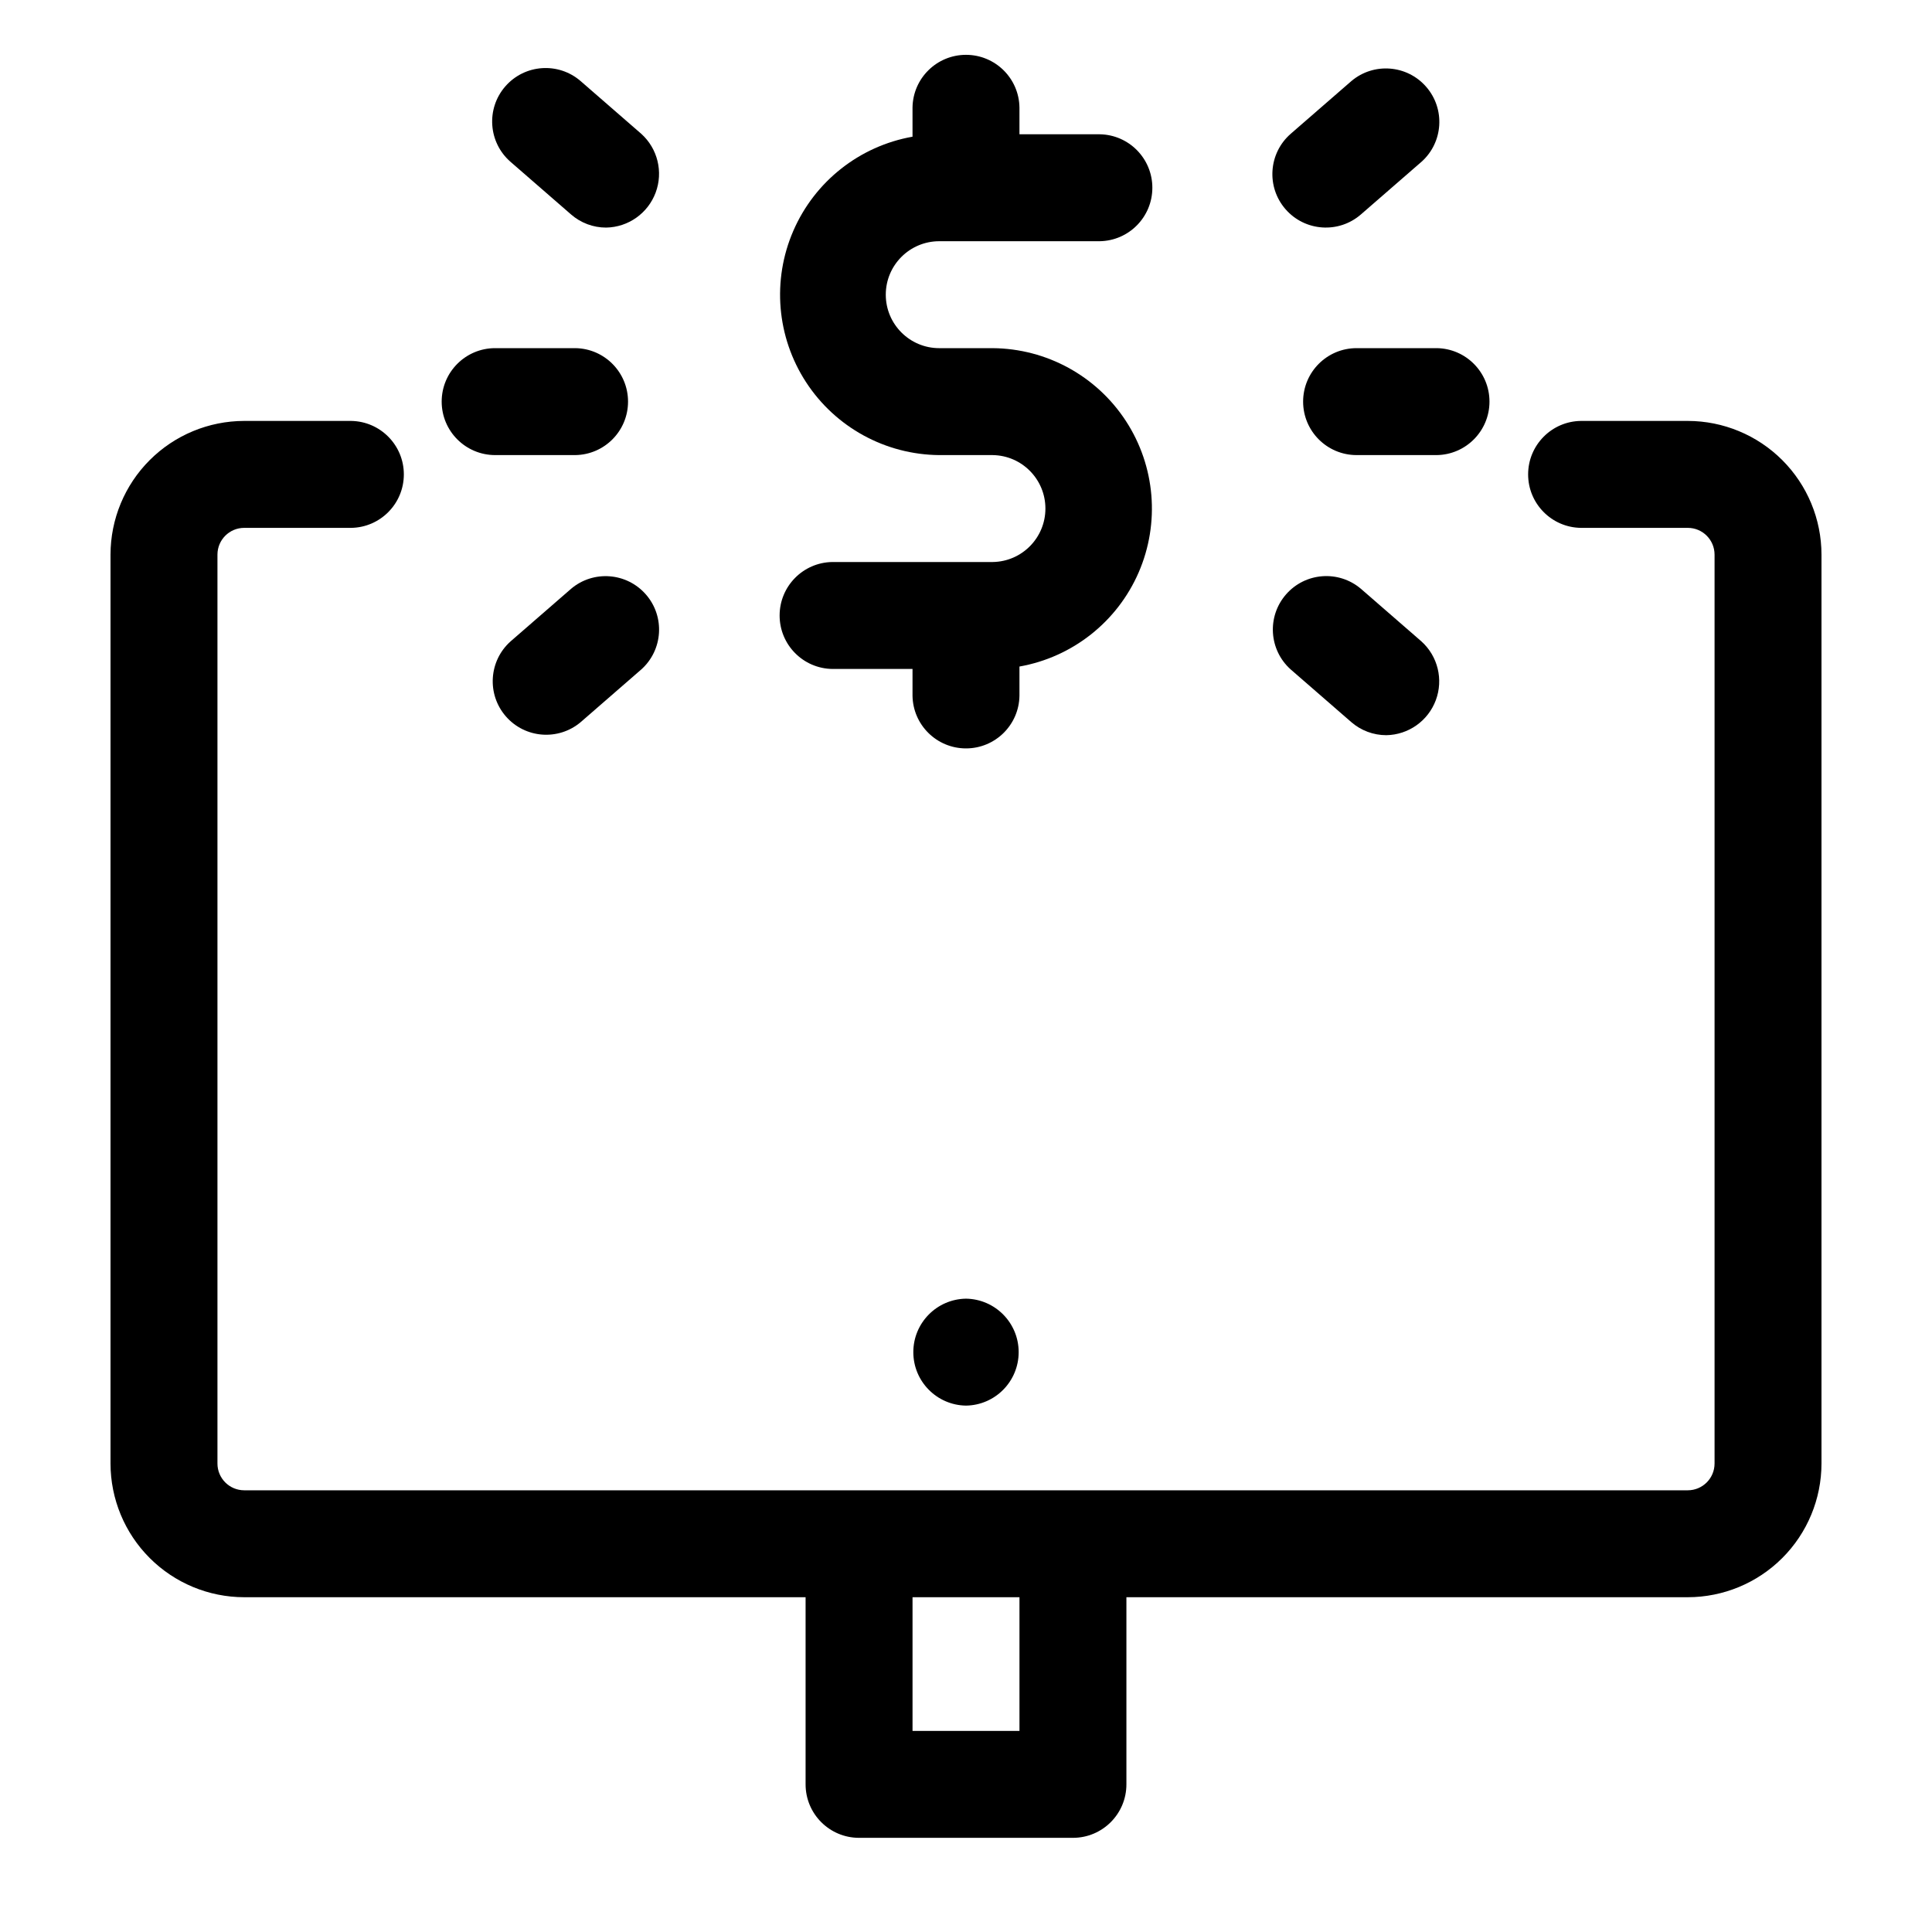
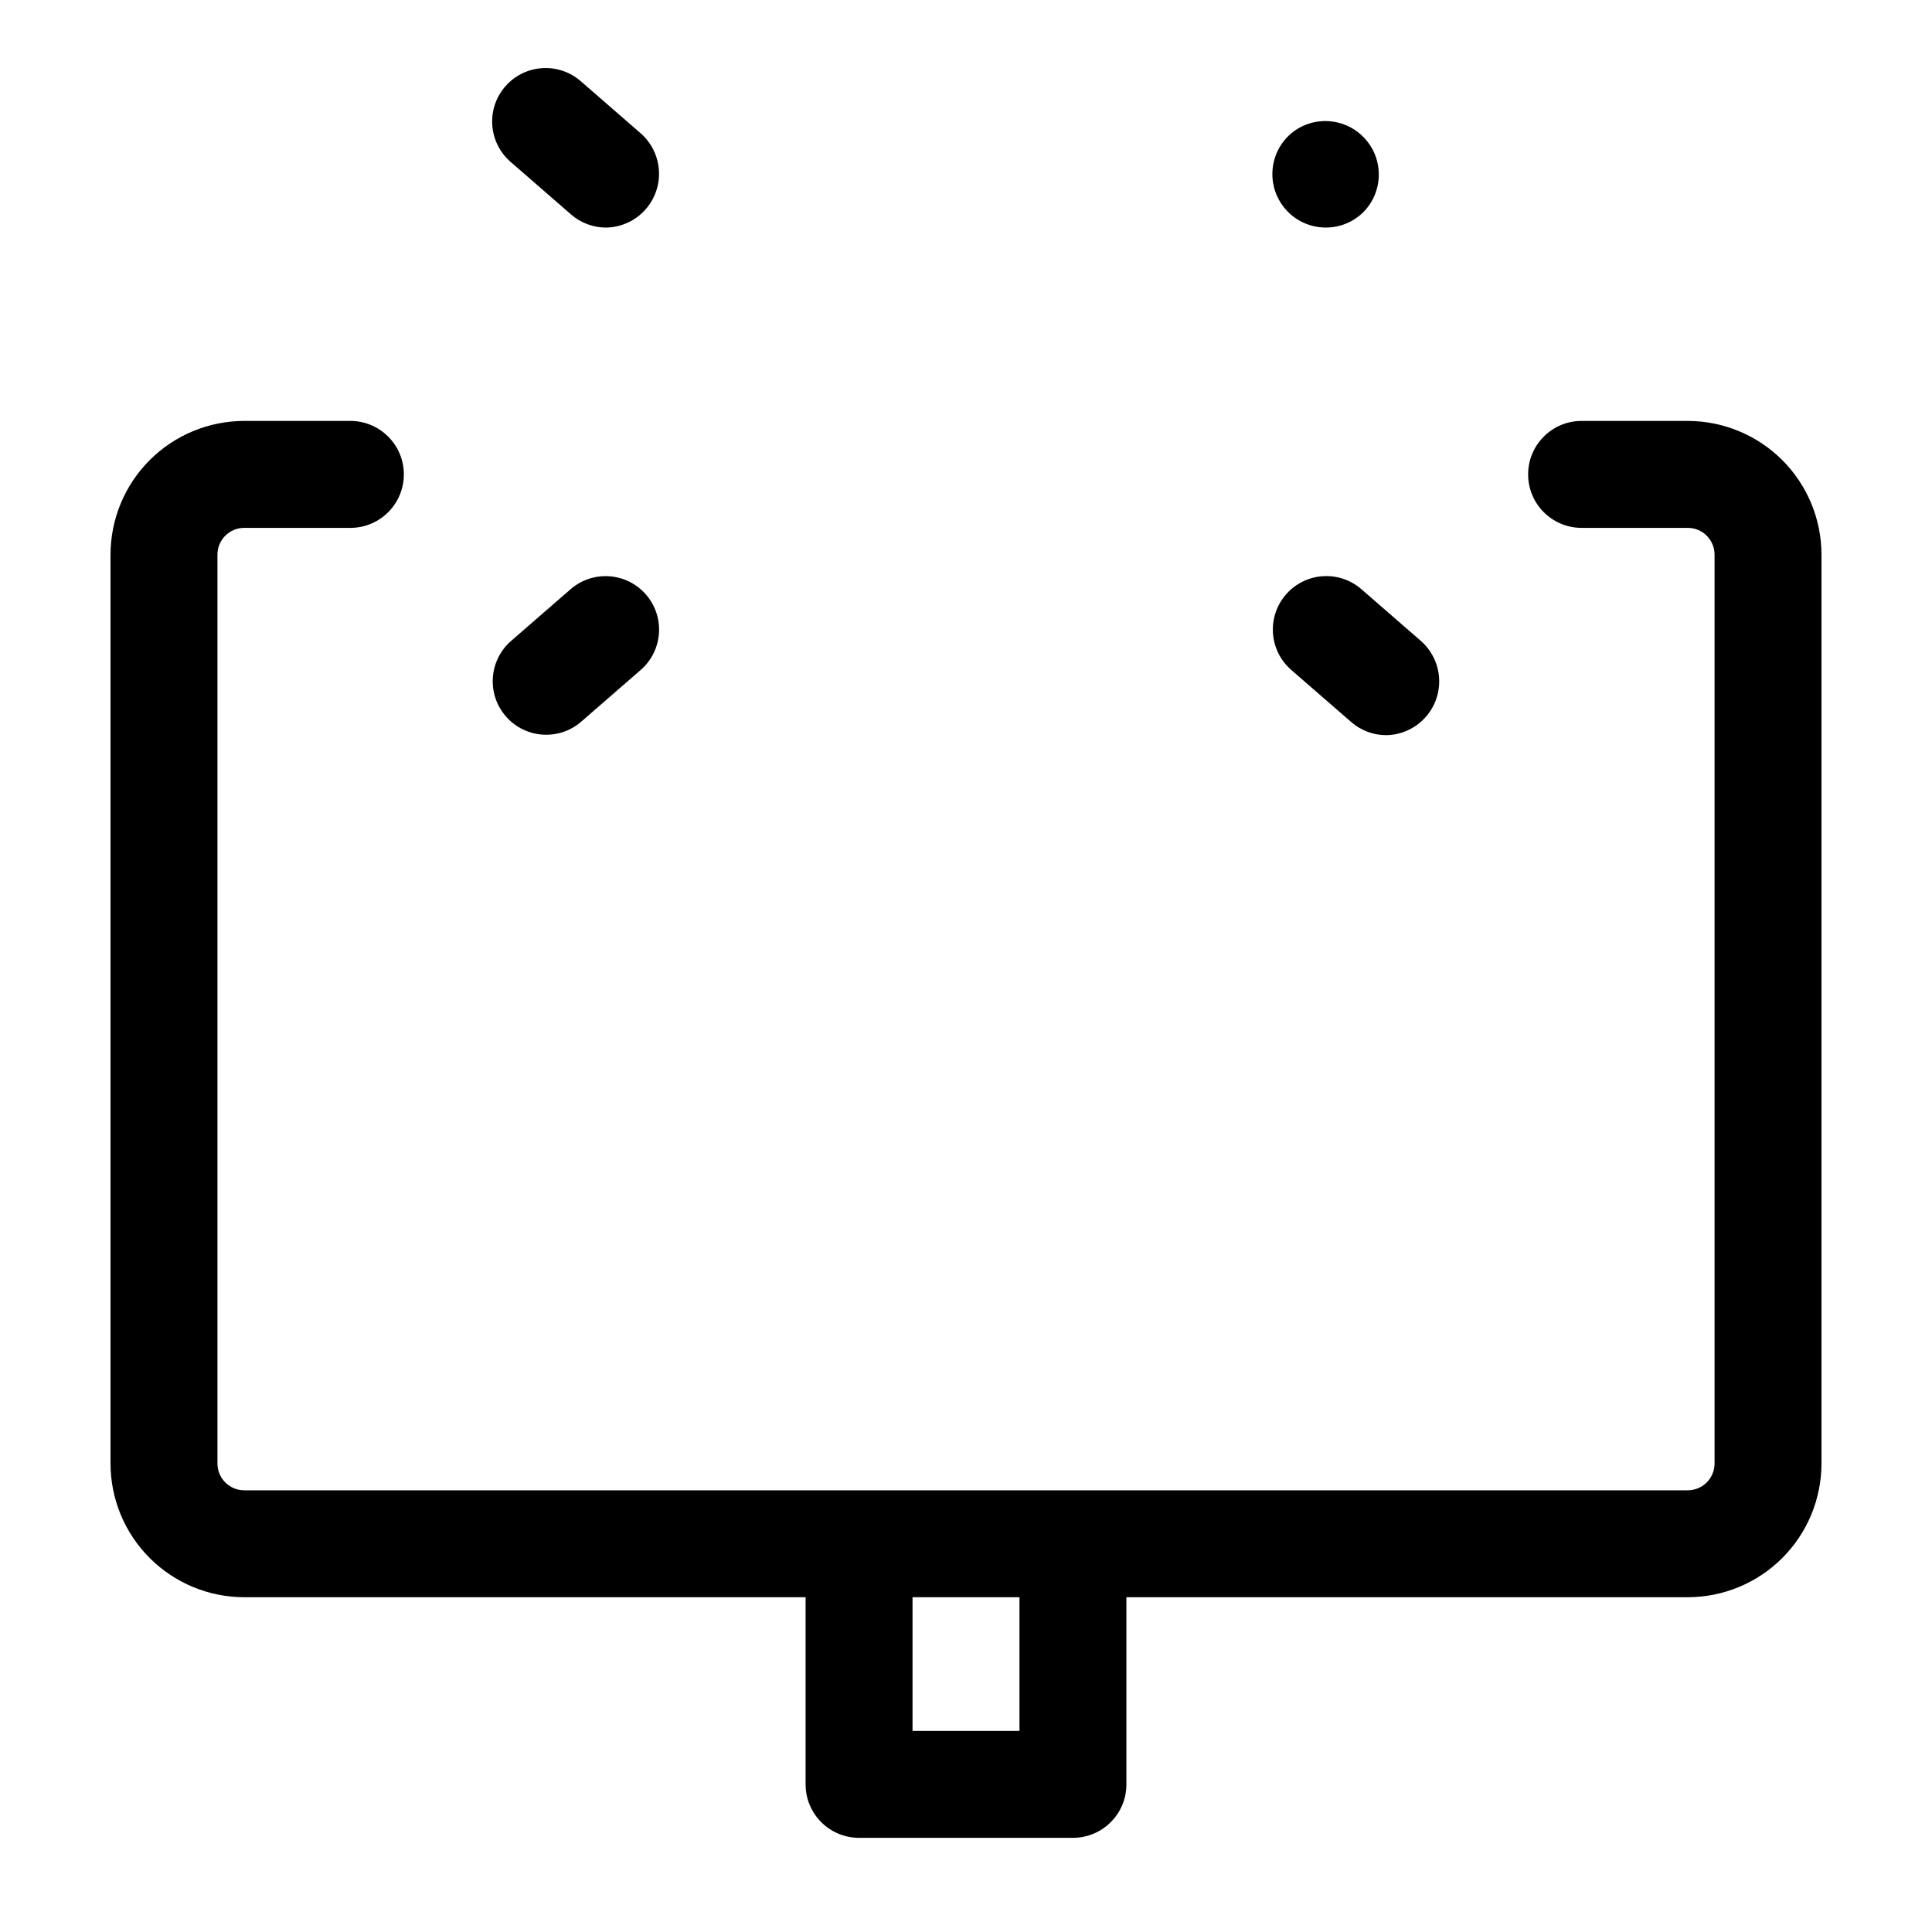
<svg xmlns="http://www.w3.org/2000/svg" fill="#000000" width="800px" height="800px" version="1.1" viewBox="144 144 512 512">
  <g>
    <path d="m591.29 255.55h-28.34c-7.75 0.102-13.98 6.418-13.98 14.168 0 7.754 6.231 14.066 13.98 14.172h28.34c3.91 0.004 7.078 3.172 7.086 7.086v240.88c-0.008 3.91-3.176 7.078-7.086 7.086h-382.58c-3.91-0.008-7.078-3.176-7.082-7.086v-240.88c0.004-3.914 3.172-7.082 7.082-7.086h28.34c7.75-0.109 13.973-6.422 13.973-14.172 0-7.746-6.227-14.059-13.973-14.168h-28.34c-9.391 0.012-18.395 3.746-25.035 10.387s-10.375 15.645-10.387 25.039v240.88c0.012 9.391 3.746 18.395 10.387 25.035s15.645 10.379 25.035 10.387h148.78v49.594c0 7.828 6.344 14.172 14.172 14.172h56.68-0.004c7.828 0 14.172-6.344 14.172-14.172v-49.594h148.78c9.391-0.008 18.395-3.746 25.035-10.387s10.379-15.645 10.387-25.035v-240.88c-0.008-9.395-3.746-18.398-10.387-25.039s-15.645-10.375-25.035-10.387zm-177.12 347.16h-28.34v-35.426h28.34z" />
-     <path d="m407.08 292.94h-42.508c-7.746 0.113-13.965 6.426-13.965 14.172s6.219 14.055 13.965 14.168h21.254v7.086c0.109 7.746 6.422 13.969 14.172 13.969 7.746 0 14.059-6.223 14.168-13.969v-7.727c14.047-2.488 25.91-11.855 31.59-24.941 5.676-13.09 4.414-28.152-3.367-40.109-7.781-11.957-21.043-19.215-35.309-19.324h-14.168c-7.824 0-14.172-6.344-14.172-14.172 0-7.824 6.348-14.168 14.172-14.168h42.508c7.746-0.113 13.965-6.426 13.965-14.172s-6.219-14.055-13.965-14.168h-21.254v-7.086c-0.109-7.746-6.422-13.969-14.168-13.969-7.75 0-14.062 6.223-14.172 13.969v7.727c-14.047 2.488-25.91 11.855-31.586 24.941-5.68 13.09-4.414 28.152 3.367 40.109 7.781 11.957 21.039 19.215 35.305 19.328h14.168c7.746 0.109 13.965 6.422 13.965 14.168 0 7.746-6.219 14.059-13.965 14.168z" />
-     <path d="m489.34 250.43c0 7.824 6.344 14.168 14.168 14.172h21.254c7.746-0.113 13.965-6.426 13.965-14.172 0-7.746-6.219-14.059-13.965-14.168h-21.254c-7.824 0-14.168 6.344-14.168 14.168z" />
    <path d="m486.05 321.41 16.043 13.945c2.574 2.242 5.871 3.477 9.289 3.477 5.859-0.098 11.066-3.773 13.121-9.266 2.051-5.488 0.539-11.676-3.82-15.598l-16.039-13.945h-0.004c-5.914-5.008-14.758-4.332-19.844 1.52-5.086 5.852-4.527 14.703 1.254 19.867z" />
-     <path d="m502.11 165.5-16.043 13.945c-5.906 5.133-6.531 14.082-1.398 19.988 5.133 5.906 14.082 6.531 19.988 1.395l16.043-13.945v0.004c5.789-5.164 6.352-14.02 1.262-19.871-5.086-5.856-13.938-6.531-19.852-1.516z" />
-     <path d="m261.05 250.43c0 7.824 6.344 14.168 14.168 14.172h21.254c7.746-0.113 13.965-6.426 13.965-14.172 0-7.746-6.219-14.059-13.965-14.168h-21.254c-7.824 0-14.168 6.344-14.168 14.168z" />
+     <path d="m502.11 165.5-16.043 13.945c-5.906 5.133-6.531 14.082-1.398 19.988 5.133 5.906 14.082 6.531 19.988 1.395v0.004c5.789-5.164 6.352-14.02 1.262-19.871-5.086-5.856-13.938-6.531-19.852-1.516z" />
    <path d="m295.35 300.03-16.043 13.945c-5.781 5.164-6.34 14.016-1.254 19.867 5.086 5.852 13.93 6.527 19.848 1.52l16.039-13.945c5.773-5.164 6.332-14.012 1.25-19.855-5.086-5.848-13.922-6.531-19.84-1.531z" />
    <path d="m313.93 179.45-16.039-13.945c-5.906-5.133-14.855-4.508-19.988 1.398s-4.508 14.855 1.398 19.988l16.039 13.945c2.574 2.246 5.875 3.481 9.289 3.477 5.863-0.098 11.066-3.773 13.121-9.262 2.055-5.492 0.539-11.68-3.82-15.602z" />
-     <path d="m400 488.16c-7.746 0.117-13.961 6.426-13.961 14.172 0 7.742 6.215 14.055 13.961 14.168 7.742-0.113 13.957-6.426 13.957-14.168 0-7.746-6.215-14.055-13.957-14.172z" />
  </g>
</svg>